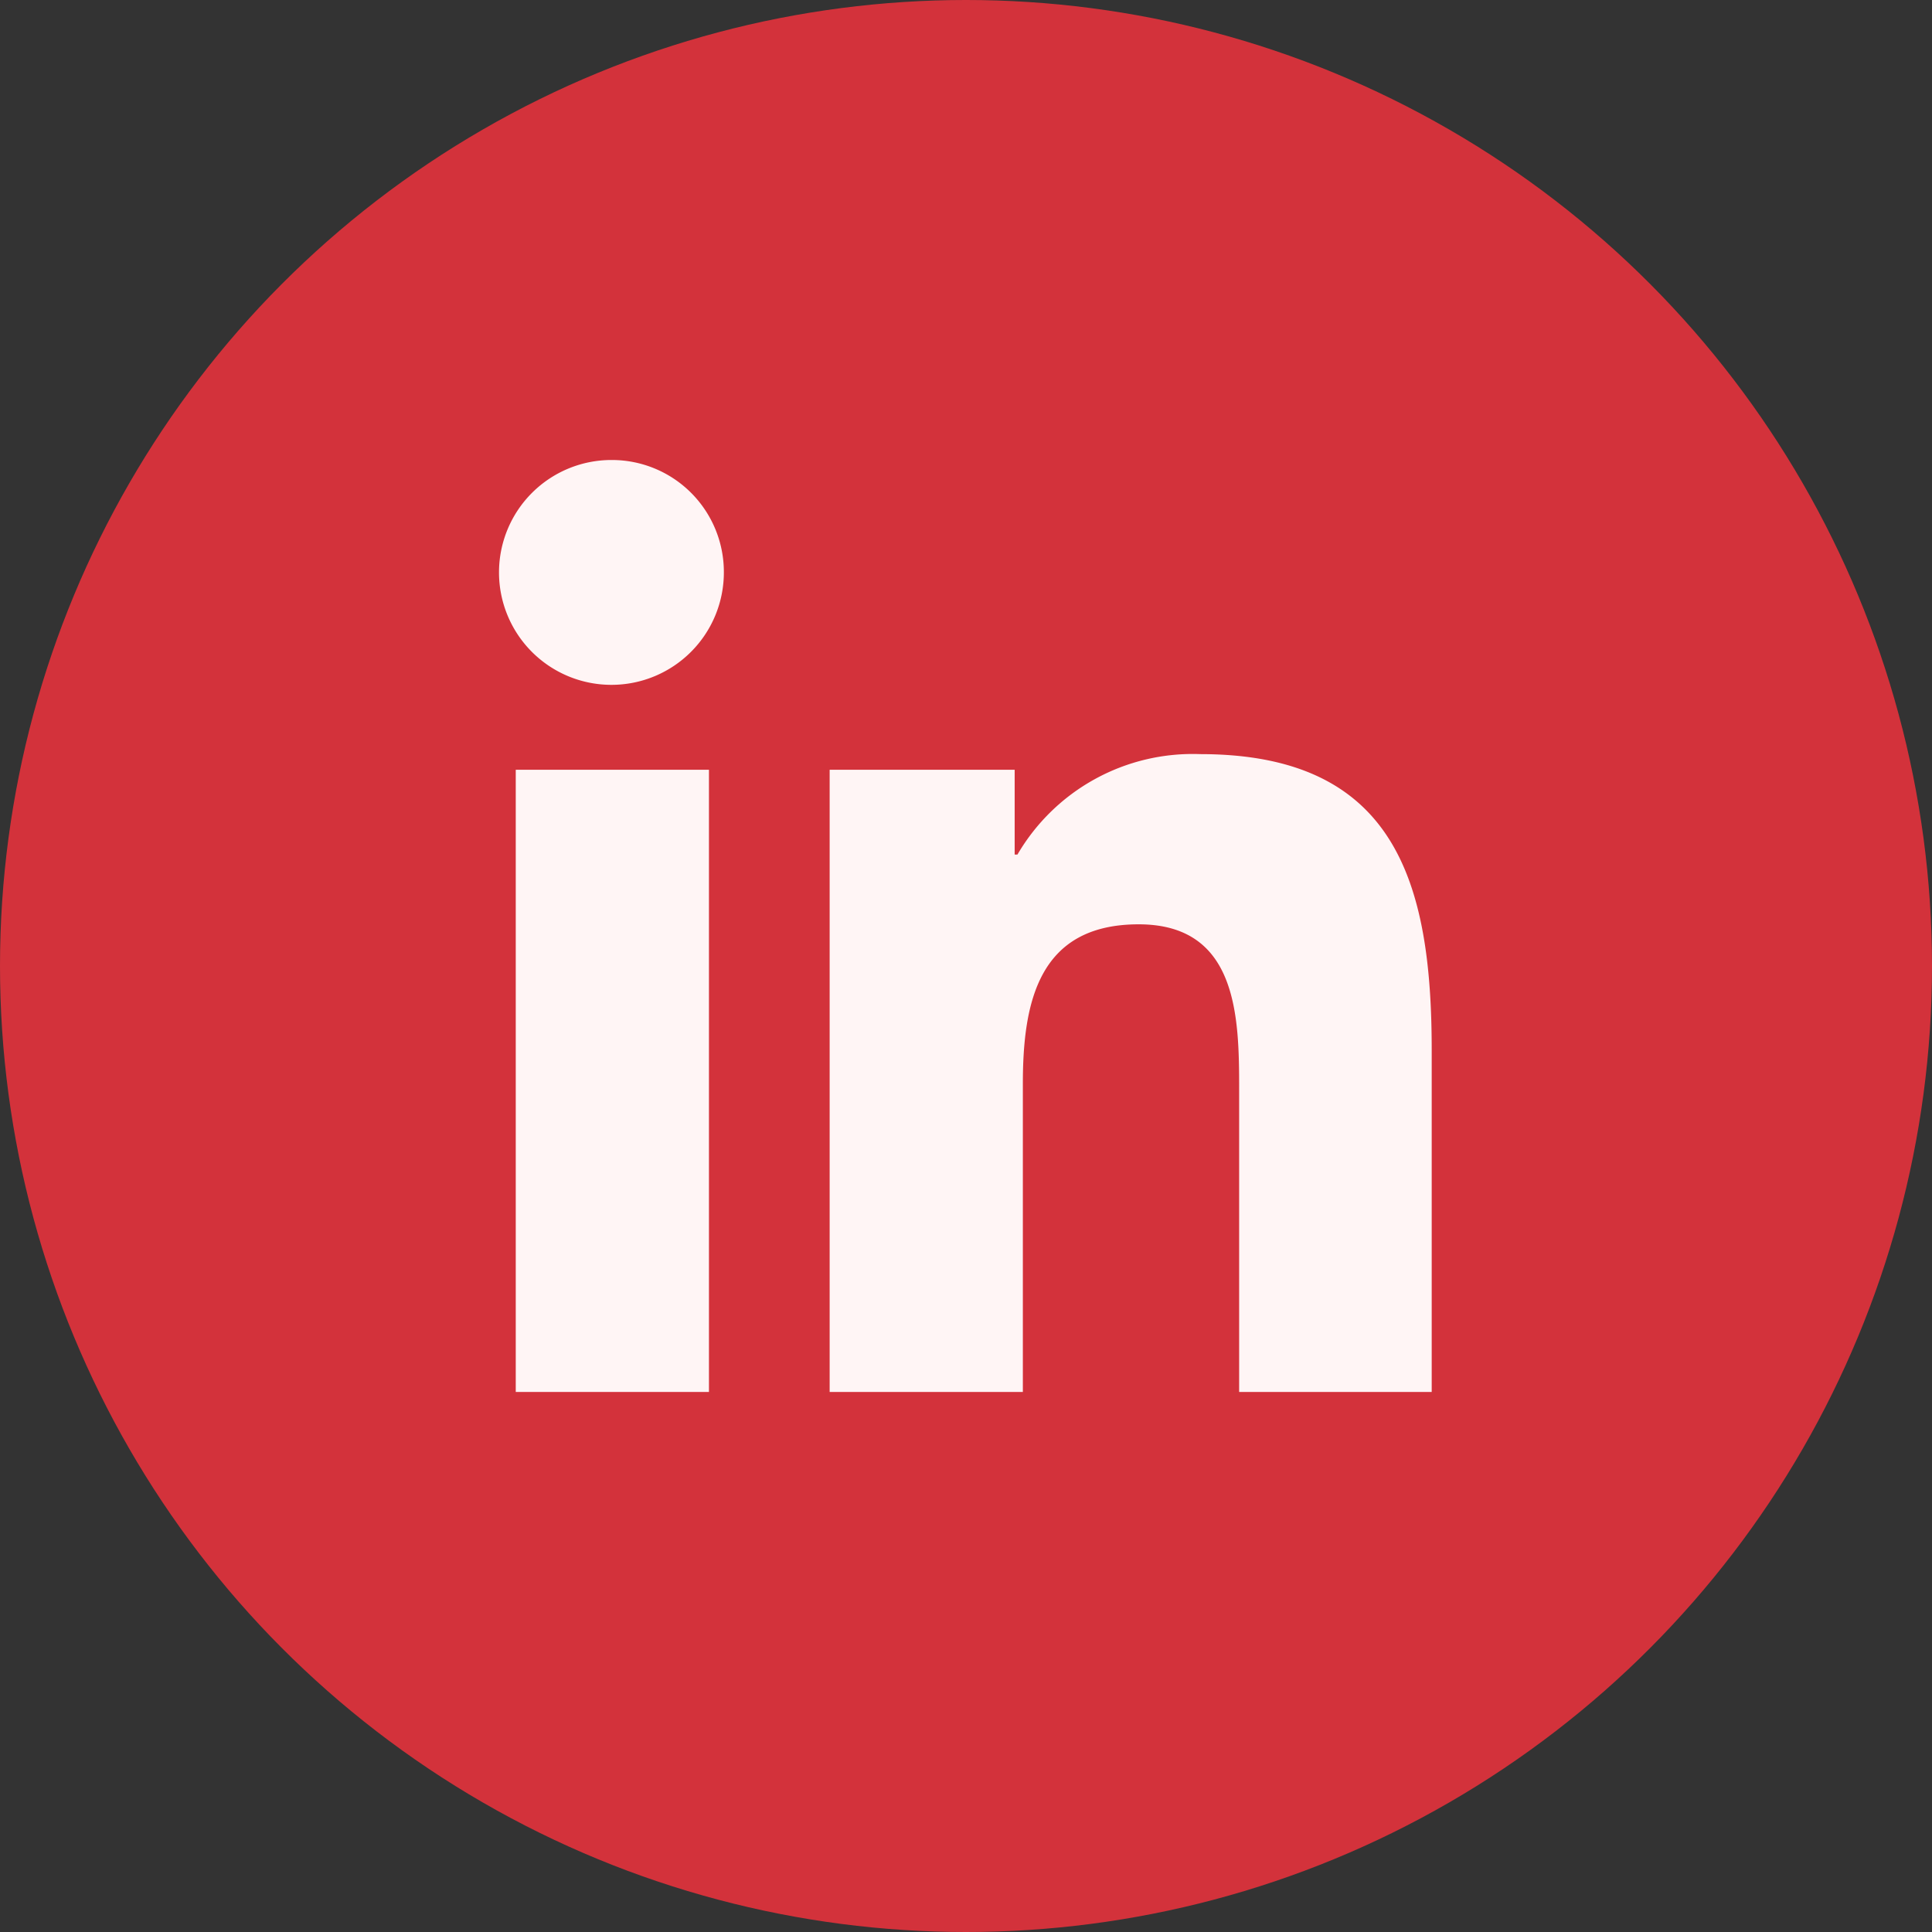
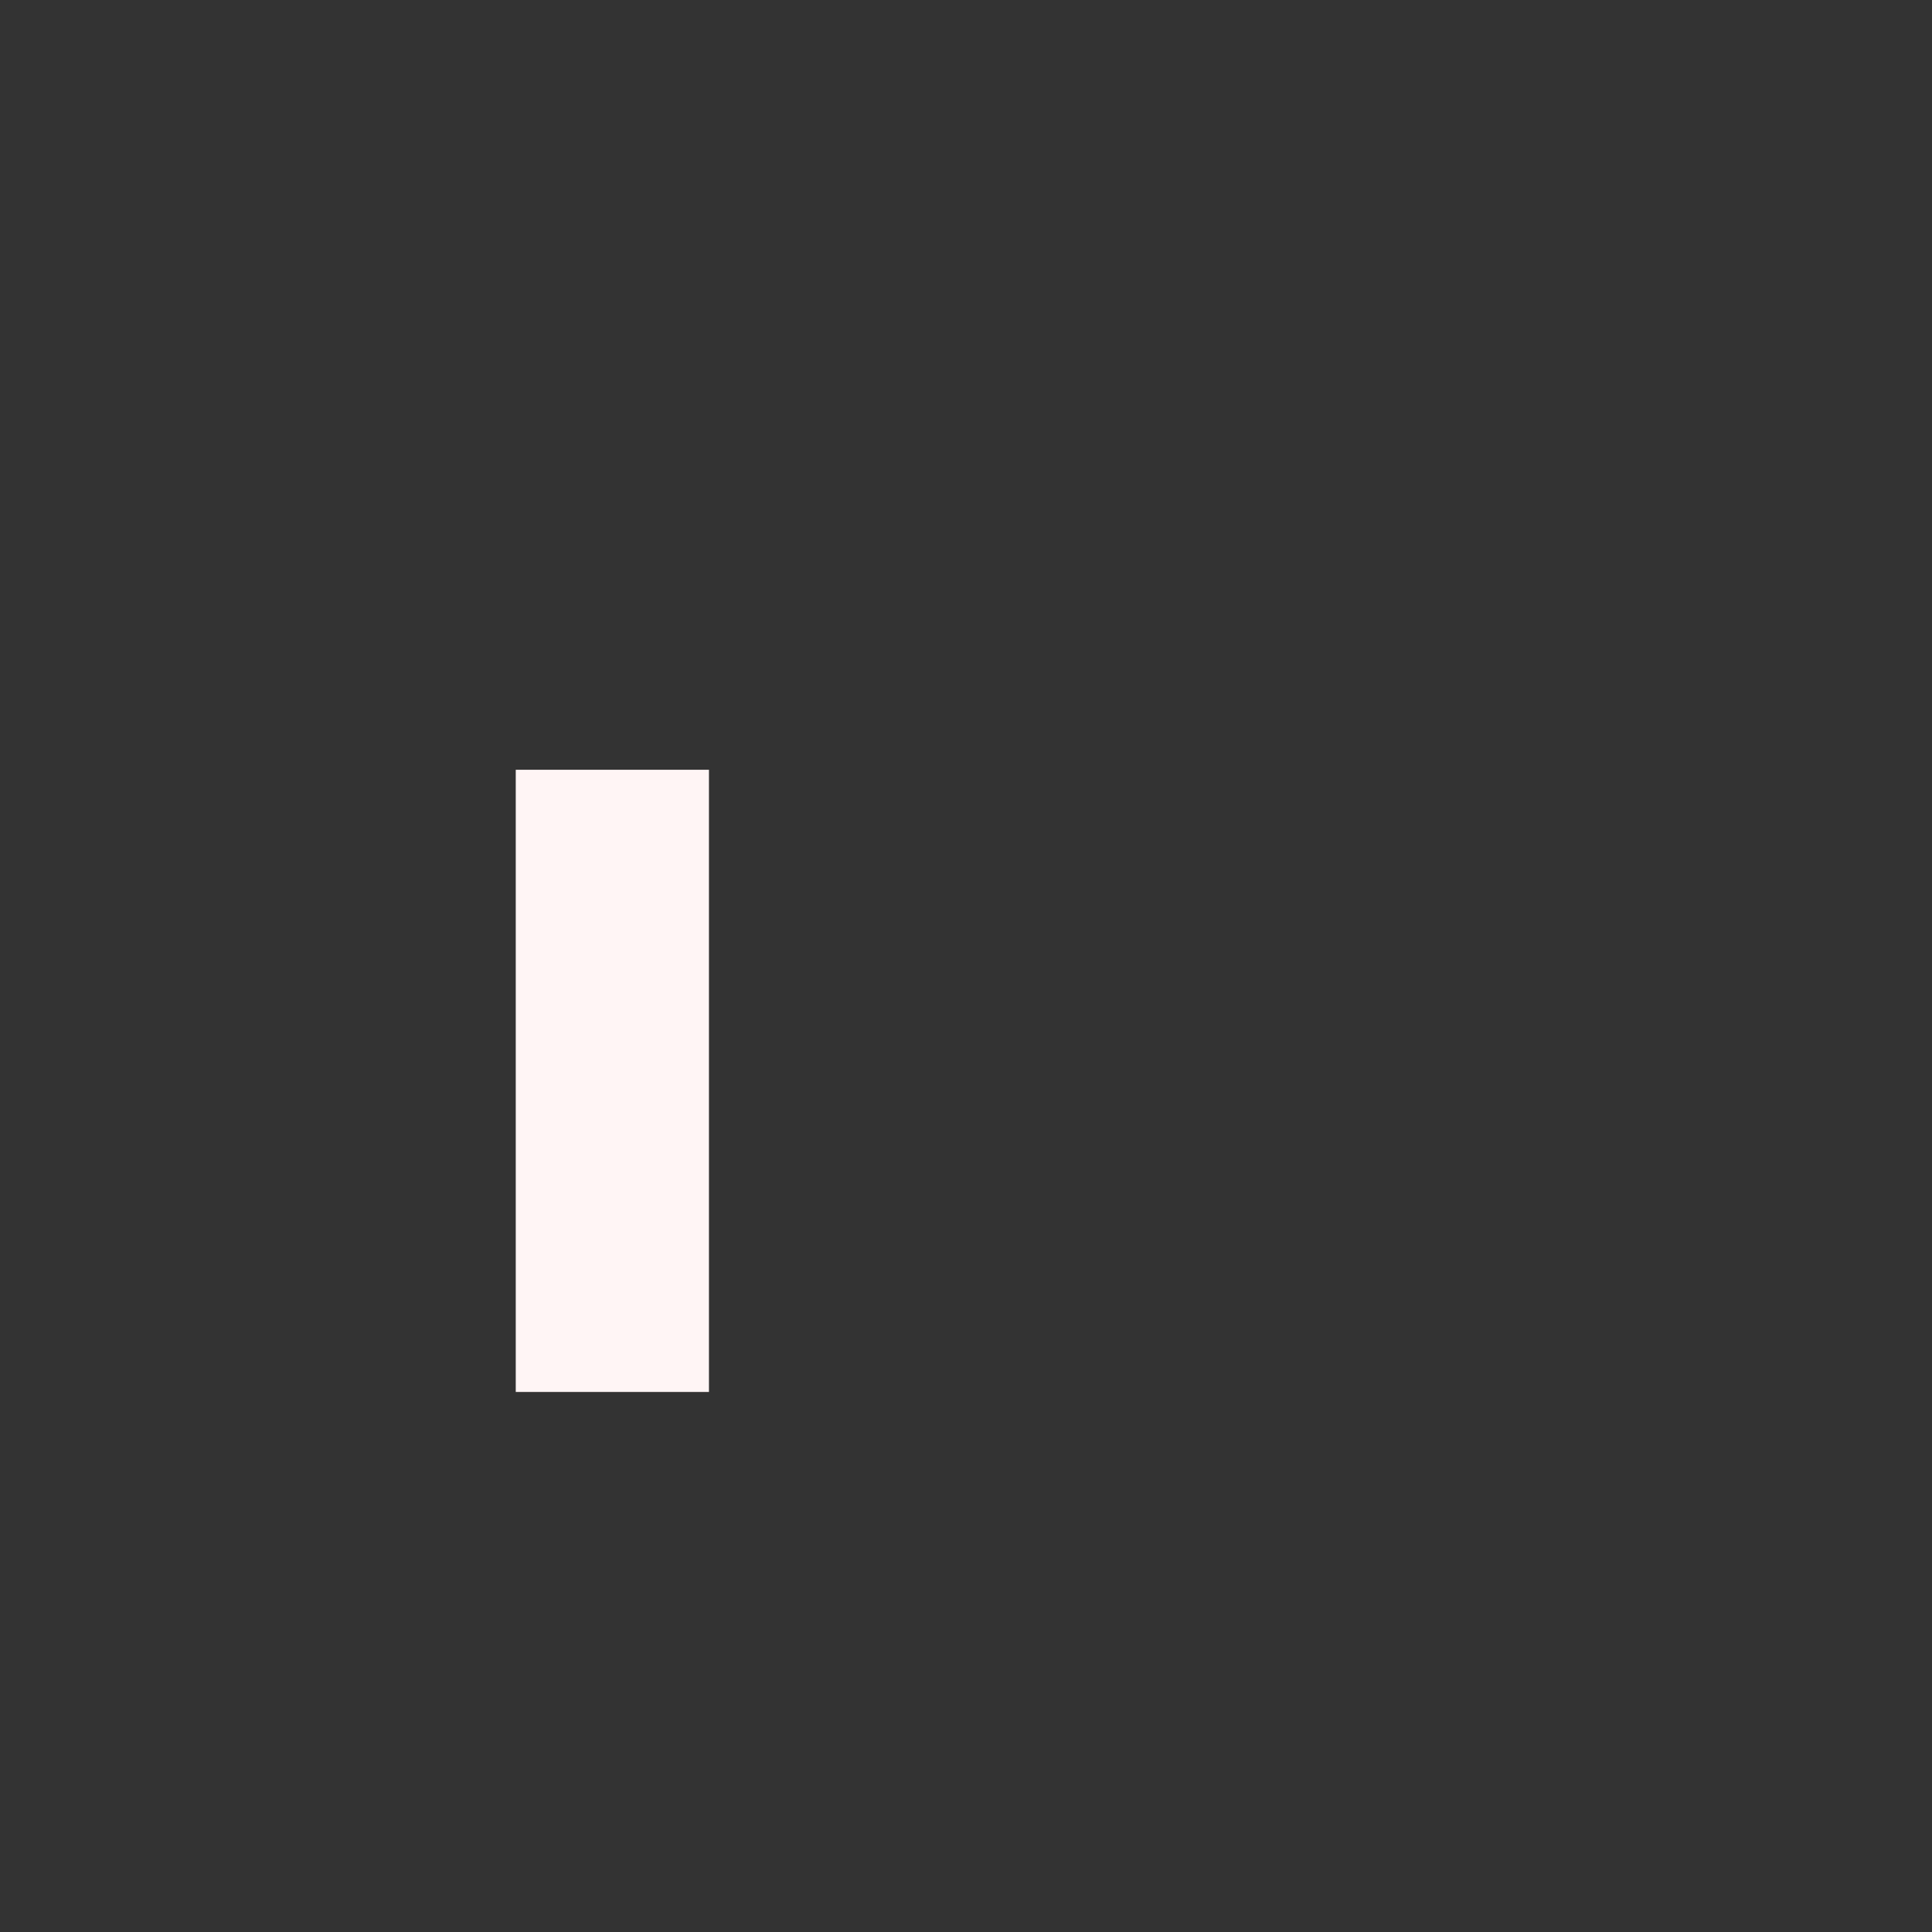
<svg xmlns="http://www.w3.org/2000/svg" width="21" height="21" viewBox="0 0 21 21">
  <rect x="0" y="0" width="21" height="21" fill="#333333" stroke="none" />
  <g transform="translate(-378 -8484)">
-     <circle cx="10.5" cy="10.5" r="10.5" transform="translate(378 8484)" fill="#d3323b" />
    <g transform="translate(383.435 8489)">
-       <path d="M15.033,14.507h0V10.791c0-1.817-.391-3.217-2.516-3.217a2.206,2.206,0,0,0-1.987,1.092H10.5V7.744H8.489v6.763h2.1V11.158c0-.882.167-1.734,1.259-1.734,1.076,0,1.092,1.006,1.092,1.791v3.292Z" transform="translate(-4.906 -4.377)" fill="#fff5f5" />
      <path d="M.4,7.977H2.5V14.74H.4Z" transform="translate(-0.229 -4.61)" fill="#fff5f5" />
-       <path d="M1.216,0A1.222,1.222,0,1,0,2.433,1.216,1.217,1.217,0,0,0,1.216,0Z" fill="#fff5f5" />
    </g>
  </g>
</svg>